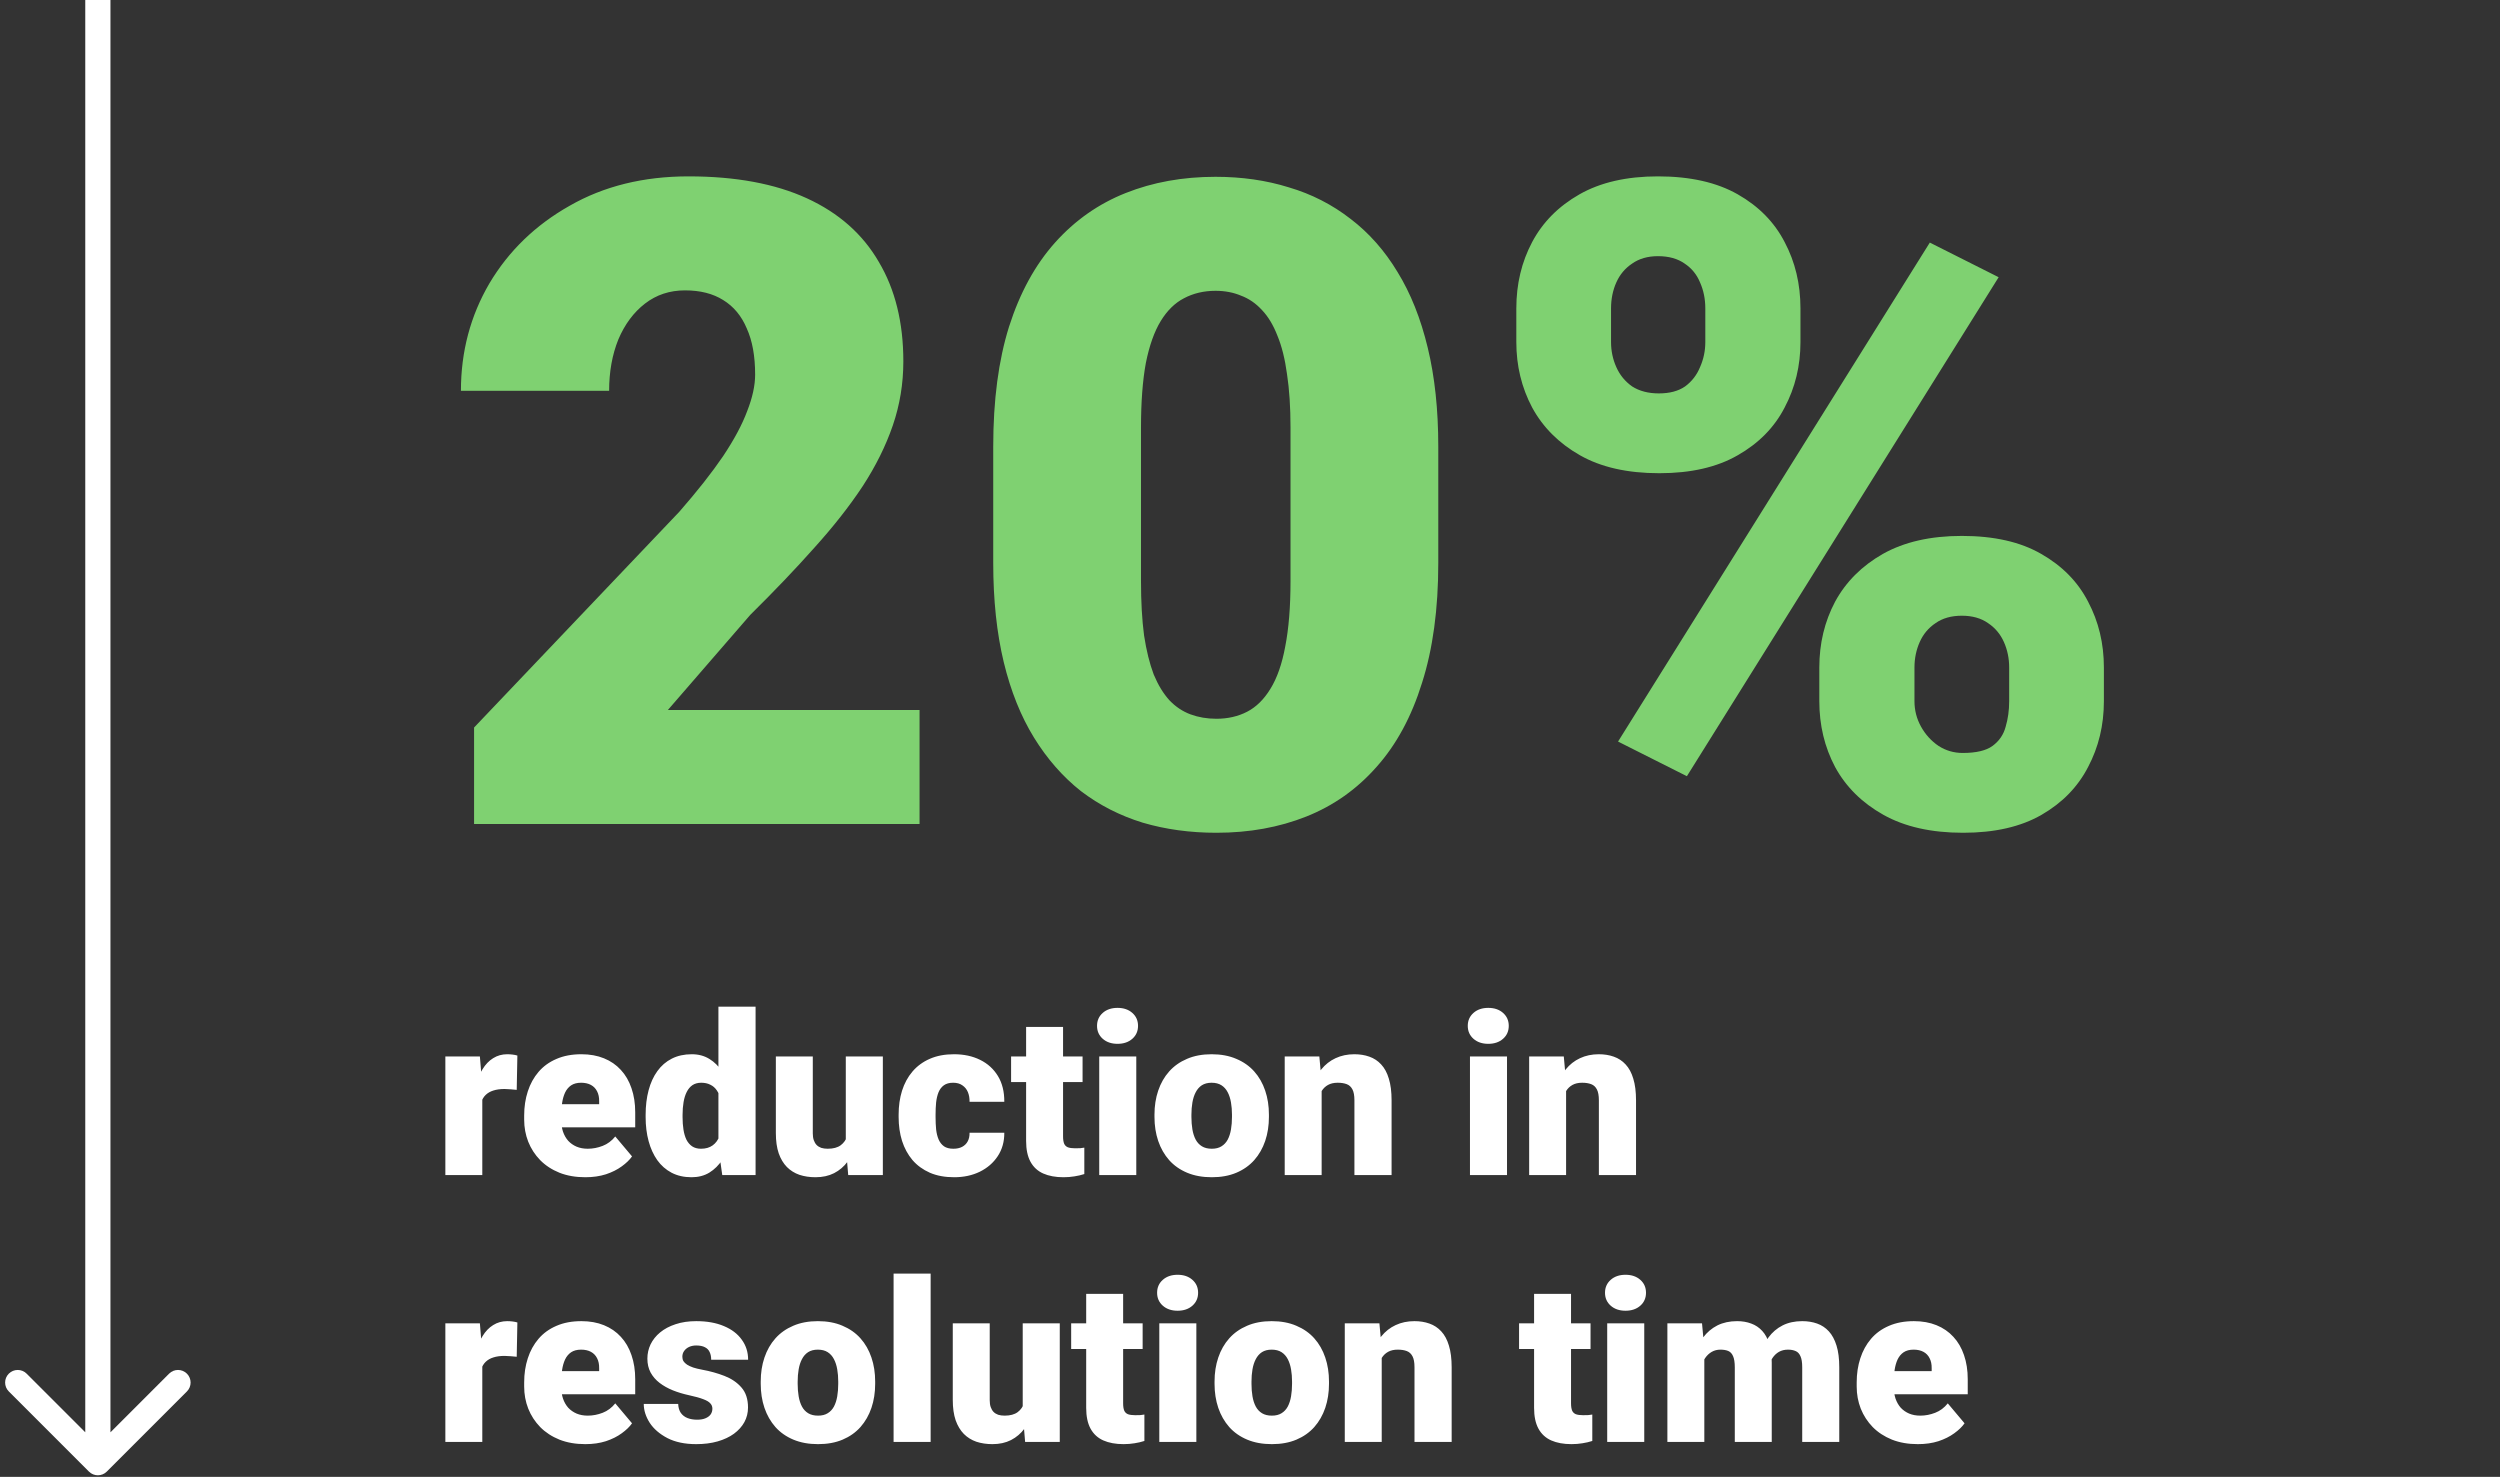
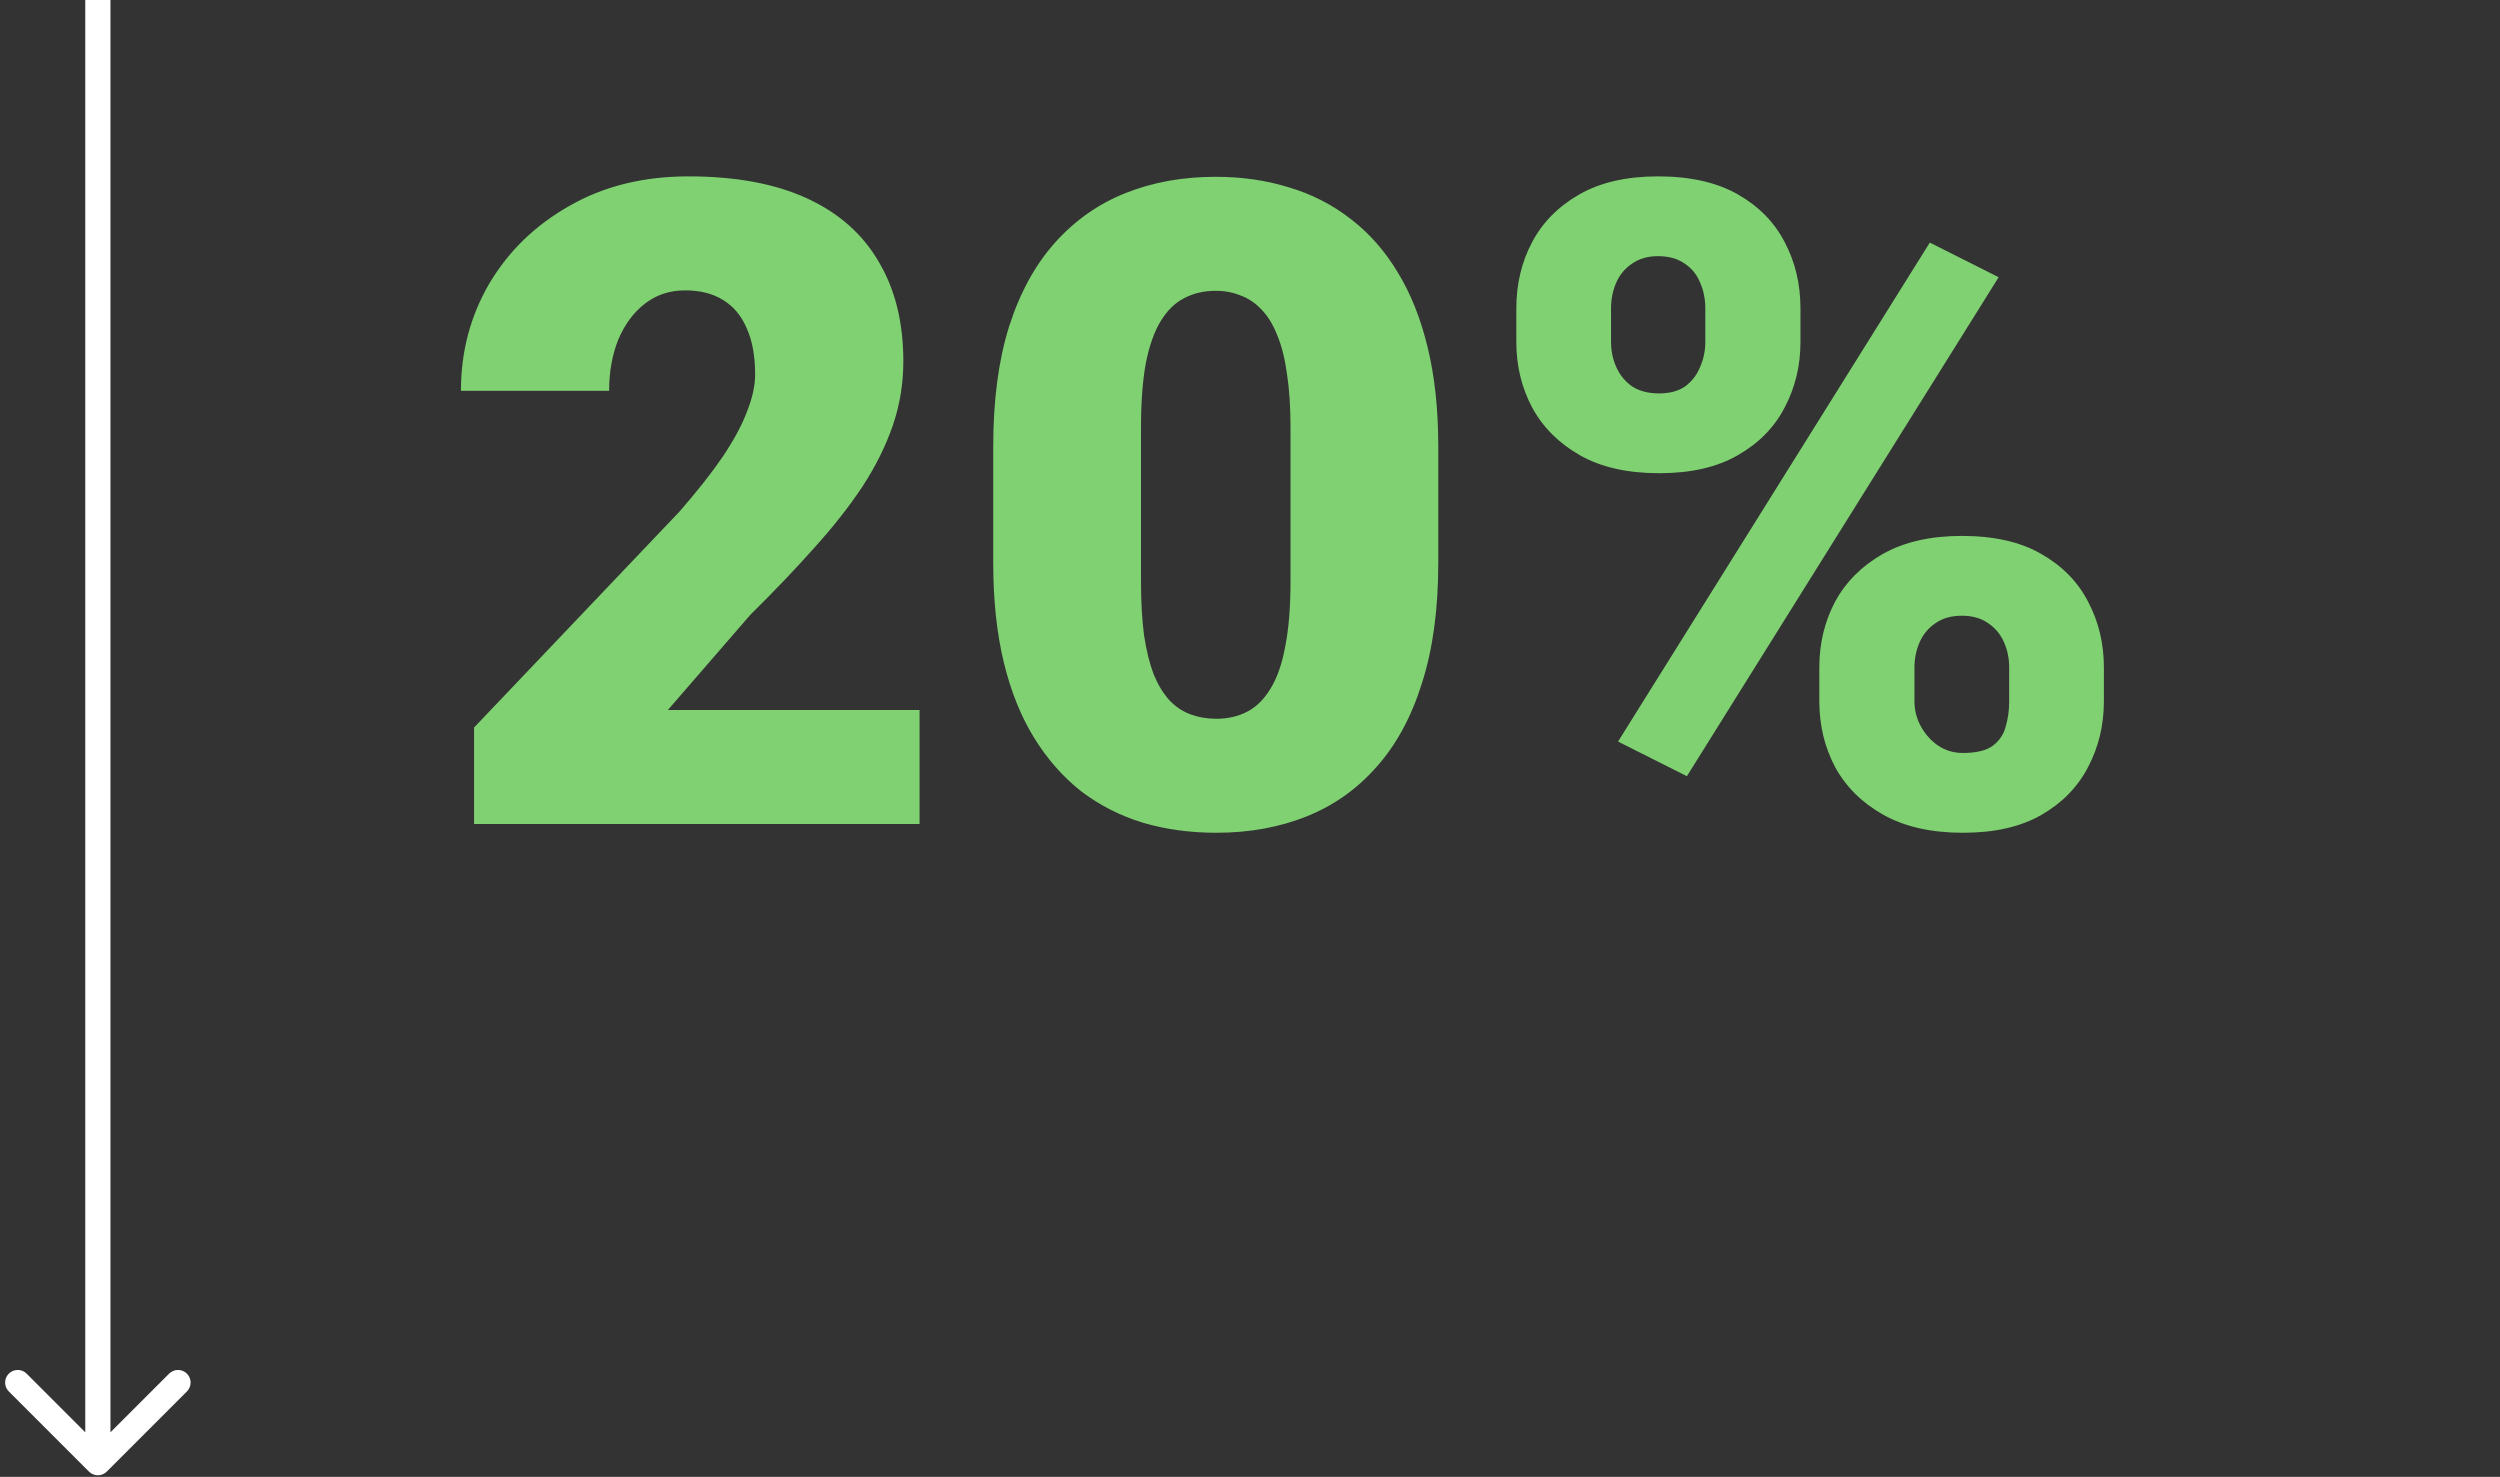
<svg xmlns="http://www.w3.org/2000/svg" width="281" height="166" viewBox="0 0 281 166" fill="none">
  <rect x="0" y="0" width="281" height="166" fill="#333333" stroke="none" />
  <path d="M103.359 79.803V92.617H53.286V81.774L76.351 57.526C78.388 55.194 80.031 53.107 81.28 51.267C82.528 49.394 83.432 47.702 83.99 46.191C84.582 44.679 84.877 43.316 84.877 42.1C84.877 40.03 84.565 38.305 83.941 36.925C83.35 35.513 82.463 34.445 81.28 33.722C80.13 32.999 78.701 32.638 76.992 32.638C75.284 32.638 73.788 33.13 72.507 34.116C71.226 35.102 70.224 36.449 69.501 38.157C68.811 39.866 68.466 41.788 68.466 43.924H51.808C51.808 39.521 52.876 35.496 55.011 31.849C57.18 28.202 60.186 25.294 64.03 23.126C67.874 20.924 72.326 19.824 77.386 19.824C82.676 19.824 87.112 20.645 90.693 22.288C94.274 23.931 96.969 26.313 98.776 29.434C100.616 32.523 101.536 36.252 101.536 40.622C101.536 43.119 101.141 45.517 100.353 47.817C99.564 50.117 98.431 52.401 96.952 54.668C95.474 56.902 93.667 59.202 91.531 61.568C89.428 63.933 87.03 66.447 84.335 69.108L75.07 79.803H103.359ZM161.663 50.183V63.293C161.663 68.451 161.055 72.936 159.839 76.747C158.656 80.559 156.948 83.713 154.714 86.21C152.512 88.707 149.884 90.563 146.828 91.779C143.772 92.995 140.405 93.603 136.725 93.603C133.768 93.603 131.008 93.225 128.445 92.469C125.882 91.68 123.566 90.498 121.496 88.921C119.459 87.311 117.701 85.306 116.222 82.908C114.744 80.509 113.61 77.684 112.822 74.431C112.033 71.145 111.639 67.433 111.639 63.293V50.183C111.639 44.992 112.23 40.507 113.413 36.728C114.629 32.917 116.354 29.763 118.588 27.266C120.822 24.769 123.467 22.912 126.523 21.697C129.579 20.481 132.946 19.873 136.626 19.873C139.583 19.873 142.327 20.267 144.857 21.056C147.42 21.811 149.736 22.994 151.806 24.604C153.876 26.181 155.634 28.169 157.079 30.568C158.558 32.966 159.691 35.808 160.48 39.094C161.268 42.347 161.663 46.043 161.663 50.183ZM145.054 65.313V48.064C145.054 45.764 144.922 43.76 144.66 42.051C144.43 40.342 144.068 38.897 143.575 37.714C143.115 36.531 142.54 35.578 141.85 34.855C141.16 34.1 140.372 33.558 139.485 33.229C138.63 32.868 137.678 32.687 136.626 32.687C135.312 32.687 134.129 32.966 133.078 33.525C132.059 34.05 131.188 34.905 130.466 36.087C129.743 37.27 129.184 38.847 128.79 40.819C128.429 42.79 128.248 45.205 128.248 48.064V65.313C128.248 67.646 128.363 69.683 128.593 71.424C128.856 73.133 129.217 74.595 129.677 75.811C130.17 76.994 130.761 77.963 131.451 78.719C132.141 79.441 132.93 79.967 133.817 80.296C134.704 80.624 135.673 80.789 136.725 80.789C138.006 80.789 139.156 80.526 140.175 80C141.193 79.474 142.064 78.62 142.787 77.437C143.542 76.222 144.101 74.628 144.462 72.657C144.857 70.652 145.054 68.205 145.054 65.313ZM170.435 38.453V34.658C170.435 31.931 171.027 29.451 172.21 27.216C173.392 24.982 175.167 23.191 177.532 21.844C179.898 20.497 182.839 19.824 186.354 19.824C189.968 19.824 192.958 20.497 195.324 21.844C197.69 23.191 199.447 24.982 200.597 27.216C201.78 29.451 202.372 31.931 202.372 34.658V38.453C202.372 41.115 201.78 43.562 200.597 45.797C199.447 48.031 197.69 49.822 195.324 51.169C192.991 52.516 190.051 53.189 186.502 53.189C182.921 53.189 179.947 52.516 177.582 51.169C175.216 49.822 173.425 48.031 172.21 45.797C171.027 43.562 170.435 41.115 170.435 38.453ZM181.081 34.658V38.453C181.081 39.439 181.278 40.375 181.672 41.262C182.066 42.15 182.658 42.872 183.446 43.431C184.268 43.957 185.27 44.219 186.453 44.219C187.668 44.219 188.654 43.957 189.41 43.431C190.166 42.872 190.724 42.15 191.086 41.262C191.48 40.375 191.677 39.439 191.677 38.453V34.658C191.677 33.607 191.48 32.638 191.086 31.75C190.724 30.863 190.149 30.157 189.361 29.631C188.572 29.073 187.57 28.793 186.354 28.793C185.204 28.793 184.235 29.073 183.446 29.631C182.658 30.157 182.066 30.863 181.672 31.75C181.278 32.638 181.081 33.607 181.081 34.658ZM204.491 78.817V75.022C204.491 72.328 205.082 69.864 206.265 67.63C207.481 65.395 209.271 63.605 211.637 62.258C214.036 60.91 216.993 60.237 220.508 60.237C224.123 60.237 227.096 60.91 229.429 62.258C231.794 63.605 233.552 65.395 234.702 67.63C235.885 69.864 236.477 72.328 236.477 75.022V78.817C236.477 81.511 235.885 83.976 234.702 86.21C233.552 88.444 231.811 90.235 229.478 91.582C227.145 92.929 224.205 93.603 220.656 93.603C217.075 93.603 214.085 92.929 211.686 91.582C209.288 90.235 207.481 88.444 206.265 86.21C205.082 83.976 204.491 81.511 204.491 78.817ZM215.186 75.022V78.817C215.186 79.836 215.432 80.789 215.925 81.676C216.418 82.563 217.075 83.286 217.896 83.844C218.718 84.37 219.621 84.633 220.607 84.633C222.118 84.633 223.235 84.37 223.958 83.844C224.714 83.286 225.207 82.563 225.437 81.676C225.7 80.789 225.831 79.836 225.831 78.817V75.022C225.831 74.004 225.634 73.051 225.24 72.164C224.845 71.277 224.254 70.57 223.465 70.044C222.677 69.486 221.691 69.207 220.508 69.207C219.326 69.207 218.34 69.486 217.551 70.044C216.763 70.57 216.171 71.277 215.777 72.164C215.383 73.051 215.186 74.004 215.186 75.022ZM224.648 31.159L189.607 87.245L181.869 83.351L216.911 27.266L224.648 31.159Z" fill="#7FD171" />
-   <path d="M54.21 122.045V132.075H50.058V118.743H53.939L54.21 122.045ZM58.153 118.645L58.079 122.501C57.915 122.485 57.693 122.464 57.414 122.44C57.135 122.415 56.9 122.403 56.712 122.403C56.227 122.403 55.808 122.46 55.455 122.575C55.11 122.682 54.822 122.846 54.592 123.068C54.37 123.282 54.206 123.553 54.099 123.881C54.001 124.21 53.956 124.592 53.964 125.027L53.212 124.534C53.212 123.639 53.298 122.826 53.471 122.095C53.652 121.355 53.906 120.719 54.235 120.185C54.563 119.643 54.962 119.228 55.43 118.94C55.898 118.645 56.424 118.497 57.007 118.497C57.212 118.497 57.414 118.509 57.611 118.534C57.816 118.559 57.997 118.595 58.153 118.645ZM65.792 132.321C64.708 132.321 63.739 132.153 62.884 131.816C62.03 131.471 61.307 130.999 60.716 130.399C60.133 129.799 59.685 129.109 59.373 128.329C59.069 127.549 58.917 126.723 58.917 125.853V125.384C58.917 124.407 59.053 123.503 59.324 122.674C59.595 121.836 59.997 121.105 60.531 120.481C61.065 119.856 61.734 119.372 62.539 119.027C63.344 118.674 64.281 118.497 65.349 118.497C66.293 118.497 67.139 118.649 67.887 118.953C68.634 119.257 69.267 119.692 69.784 120.259C70.31 120.826 70.708 121.511 70.979 122.316C71.259 123.121 71.398 124.025 71.398 125.027V126.715H60.506V124.115H67.345V123.795C67.353 123.351 67.275 122.974 67.111 122.661C66.954 122.349 66.724 122.111 66.421 121.947C66.117 121.783 65.747 121.7 65.312 121.7C64.86 121.7 64.486 121.799 64.19 121.996C63.903 122.193 63.677 122.464 63.513 122.809C63.357 123.146 63.246 123.536 63.18 123.98C63.114 124.423 63.081 124.892 63.081 125.384V125.853C63.081 126.345 63.147 126.793 63.279 127.196C63.418 127.598 63.615 127.943 63.87 128.231C64.133 128.51 64.445 128.728 64.806 128.884C65.176 129.04 65.595 129.118 66.063 129.118C66.63 129.118 67.189 129.011 67.739 128.797C68.289 128.584 68.761 128.231 69.156 127.738L71.041 129.98C70.77 130.366 70.384 130.74 69.883 131.101C69.39 131.463 68.799 131.759 68.109 131.989C67.418 132.21 66.646 132.321 65.792 132.321ZM80.75 129.019V113.15H84.927V132.075H81.181L80.75 129.019ZM72.569 125.569V125.31C72.569 124.3 72.68 123.38 72.901 122.551C73.123 121.713 73.452 120.994 73.887 120.394C74.322 119.787 74.865 119.318 75.513 118.99C76.162 118.661 76.91 118.497 77.756 118.497C78.512 118.497 79.173 118.674 79.74 119.027C80.306 119.372 80.791 119.856 81.194 120.481C81.596 121.105 81.925 121.836 82.179 122.674C82.434 123.503 82.627 124.399 82.758 125.36V125.668C82.627 126.571 82.434 127.426 82.179 128.231C81.925 129.027 81.596 129.734 81.194 130.35C80.791 130.966 80.302 131.45 79.727 131.804C79.16 132.149 78.495 132.321 77.731 132.321C76.885 132.321 76.138 132.153 75.489 131.816C74.848 131.479 74.31 131.007 73.875 130.399C73.448 129.791 73.123 129.077 72.901 128.255C72.68 127.434 72.569 126.538 72.569 125.569ZM76.721 125.31V125.569C76.721 126.07 76.754 126.534 76.82 126.962C76.885 127.389 76.996 127.766 77.152 128.095C77.317 128.415 77.53 128.666 77.793 128.847C78.064 129.027 78.397 129.118 78.791 129.118C79.325 129.118 79.764 128.99 80.109 128.736C80.463 128.481 80.721 128.12 80.885 127.651C81.058 127.183 81.132 126.633 81.107 126V125.027C81.124 124.485 81.087 124.009 80.996 123.598C80.906 123.179 80.762 122.83 80.565 122.551C80.376 122.271 80.134 122.062 79.838 121.922C79.551 121.774 79.21 121.7 78.816 121.7C78.43 121.7 78.101 121.791 77.83 121.971C77.567 122.152 77.353 122.407 77.189 122.735C77.025 123.056 76.906 123.438 76.832 123.881C76.758 124.317 76.721 124.793 76.721 125.31ZM95.067 128.834V118.743H99.232V132.075H95.338L95.067 128.834ZM95.461 126.124L96.546 126.099C96.546 126.994 96.439 127.824 96.225 128.588C96.012 129.344 95.695 130.001 95.276 130.559C94.866 131.118 94.357 131.553 93.749 131.865C93.149 132.169 92.455 132.321 91.666 132.321C91.009 132.321 90.406 132.231 89.855 132.05C89.313 131.861 88.845 131.57 88.451 131.175C88.056 130.773 87.748 130.259 87.527 129.635C87.313 129.003 87.206 128.247 87.206 127.368V118.743H91.358V127.393C91.358 127.688 91.395 127.943 91.469 128.157C91.543 128.37 91.65 128.551 91.79 128.699C91.929 128.838 92.102 128.945 92.307 129.019C92.521 129.085 92.763 129.118 93.034 129.118C93.658 129.118 94.147 128.986 94.5 128.723C94.853 128.461 95.1 128.103 95.24 127.651C95.387 127.2 95.461 126.69 95.461 126.124ZM107.154 129.118C107.54 129.118 107.869 129.048 108.14 128.908C108.419 128.76 108.629 128.555 108.768 128.292C108.916 128.021 108.986 127.697 108.978 127.319H112.883C112.892 128.321 112.645 129.2 112.144 129.956C111.651 130.703 110.978 131.286 110.123 131.705C109.277 132.116 108.32 132.321 107.253 132.321C106.209 132.321 105.298 132.153 104.517 131.816C103.737 131.471 103.084 130.995 102.558 130.387C102.041 129.771 101.651 129.052 101.388 128.231C101.133 127.409 101.006 126.518 101.006 125.557V125.274C101.006 124.312 101.133 123.421 101.388 122.6C101.651 121.77 102.041 121.051 102.558 120.444C103.084 119.828 103.733 119.351 104.505 119.014C105.285 118.669 106.193 118.497 107.228 118.497C108.337 118.497 109.314 118.706 110.16 119.125C111.015 119.544 111.684 120.152 112.169 120.949C112.653 121.746 112.892 122.711 112.883 123.844H108.978C108.986 123.442 108.924 123.08 108.793 122.76C108.661 122.44 108.456 122.185 108.177 121.996C107.906 121.799 107.557 121.7 107.129 121.7C106.702 121.7 106.357 121.795 106.094 121.984C105.832 122.173 105.63 122.436 105.491 122.772C105.359 123.101 105.269 123.479 105.22 123.906C105.179 124.333 105.158 124.789 105.158 125.274V125.557C105.158 126.05 105.179 126.514 105.22 126.949C105.269 127.376 105.363 127.754 105.503 128.083C105.643 128.403 105.844 128.658 106.107 128.847C106.37 129.027 106.719 129.118 107.154 129.118ZM121.681 118.743V121.626H113.647V118.743H121.681ZM115.335 115.429H119.488V127.725C119.488 128.079 119.529 128.354 119.611 128.551C119.693 128.74 119.833 128.875 120.03 128.958C120.235 129.031 120.506 129.068 120.843 129.068C121.081 129.068 121.278 129.064 121.434 129.056C121.59 129.04 121.738 129.019 121.878 128.994V131.964C121.525 132.079 121.155 132.165 120.769 132.223C120.383 132.288 119.972 132.321 119.537 132.321C118.65 132.321 117.89 132.182 117.257 131.902C116.633 131.623 116.157 131.184 115.828 130.584C115.5 129.984 115.335 129.204 115.335 128.243V115.429ZM127.718 118.743V132.075H123.554V118.743H127.718ZM123.307 115.306C123.307 114.714 123.521 114.23 123.948 113.852C124.375 113.474 124.929 113.285 125.611 113.285C126.293 113.285 126.847 113.474 127.274 113.852C127.702 114.23 127.915 114.714 127.915 115.306C127.915 115.897 127.702 116.382 127.274 116.76C126.847 117.137 126.293 117.326 125.611 117.326C124.929 117.326 124.375 117.137 123.948 116.76C123.521 116.382 123.307 115.897 123.307 115.306ZM129.763 125.545V125.286C129.763 124.308 129.903 123.409 130.182 122.588C130.462 121.758 130.872 121.039 131.414 120.431C131.957 119.823 132.626 119.351 133.423 119.014C134.219 118.669 135.139 118.497 136.183 118.497C137.234 118.497 138.158 118.669 138.955 119.014C139.76 119.351 140.433 119.823 140.976 120.431C141.518 121.039 141.928 121.758 142.208 122.588C142.487 123.409 142.627 124.308 142.627 125.286V125.545C142.627 126.514 142.487 127.413 142.208 128.243C141.928 129.064 141.518 129.783 140.976 130.399C140.433 131.007 139.764 131.479 138.967 131.816C138.17 132.153 137.25 132.321 136.207 132.321C135.164 132.321 134.24 132.153 133.435 131.816C132.63 131.479 131.957 131.007 131.414 130.399C130.872 129.783 130.462 129.064 130.182 128.243C129.903 127.413 129.763 126.514 129.763 125.545ZM133.916 125.286V125.545C133.916 126.046 133.953 126.514 134.026 126.949C134.1 127.385 134.224 127.766 134.396 128.095C134.569 128.415 134.803 128.666 135.098 128.847C135.394 129.027 135.764 129.118 136.207 129.118C136.643 129.118 137.004 129.027 137.292 128.847C137.587 128.666 137.821 128.415 137.994 128.095C138.166 127.766 138.29 127.385 138.363 126.949C138.437 126.514 138.474 126.046 138.474 125.545V125.286C138.474 124.801 138.437 124.345 138.363 123.918C138.29 123.483 138.166 123.101 137.994 122.772C137.821 122.436 137.587 122.173 137.292 121.984C136.996 121.795 136.626 121.7 136.183 121.7C135.747 121.7 135.382 121.795 135.086 121.984C134.799 122.173 134.569 122.436 134.396 122.772C134.224 123.101 134.1 123.483 134.026 123.918C133.953 124.345 133.916 124.801 133.916 125.286ZM148.553 121.589V132.075H144.401V118.743H148.294L148.553 121.589ZM148.06 124.953L147.087 124.978C147.087 123.959 147.21 123.052 147.456 122.255C147.703 121.45 148.052 120.768 148.504 120.21C148.956 119.651 149.494 119.228 150.118 118.94C150.75 118.645 151.453 118.497 152.225 118.497C152.841 118.497 153.403 118.587 153.913 118.768C154.43 118.949 154.874 119.24 155.243 119.643C155.621 120.045 155.909 120.579 156.106 121.245C156.311 121.902 156.414 122.715 156.414 123.684V132.075H152.237V123.672C152.237 123.138 152.163 122.731 152.015 122.452C151.867 122.164 151.654 121.967 151.375 121.861C151.095 121.754 150.754 121.7 150.352 121.7C149.925 121.7 149.563 121.783 149.268 121.947C148.972 122.111 148.734 122.341 148.553 122.637C148.381 122.924 148.253 123.265 148.171 123.659C148.097 124.054 148.06 124.485 148.06 124.953ZM169.388 118.743V132.075H165.224V118.743H169.388ZM164.977 115.306C164.977 114.714 165.191 114.23 165.618 113.852C166.045 113.474 166.599 113.285 167.281 113.285C167.963 113.285 168.517 113.474 168.944 113.852C169.372 114.23 169.585 114.714 169.585 115.306C169.585 115.897 169.372 116.382 168.944 116.76C168.517 117.137 167.963 117.326 167.281 117.326C166.599 117.326 166.045 117.137 165.618 116.76C165.191 116.382 164.977 115.897 164.977 115.306ZM176.029 121.589V132.075H171.877V118.743H175.77L176.029 121.589ZM175.536 124.953L174.563 124.978C174.563 123.959 174.686 123.052 174.933 122.255C175.179 121.45 175.528 120.768 175.98 120.21C176.432 119.651 176.97 119.228 177.594 118.94C178.226 118.645 178.929 118.497 179.701 118.497C180.317 118.497 180.88 118.587 181.389 118.768C181.906 118.949 182.35 119.24 182.719 119.643C183.097 120.045 183.385 120.579 183.582 121.245C183.787 121.902 183.89 122.715 183.89 123.684V132.075H179.713V123.672C179.713 123.138 179.639 122.731 179.491 122.452C179.344 122.164 179.13 121.967 178.851 121.861C178.571 121.754 178.231 121.7 177.828 121.7C177.401 121.7 177.039 121.783 176.744 121.947C176.448 122.111 176.21 122.341 176.029 122.637C175.857 122.924 175.729 123.265 175.647 123.659C175.573 124.054 175.536 124.485 175.536 124.953ZM54.21 152.045V162.075H50.058V148.743H53.939L54.21 152.045ZM58.153 148.645L58.079 152.501C57.915 152.485 57.693 152.464 57.414 152.44C57.135 152.415 56.9 152.403 56.712 152.403C56.227 152.403 55.808 152.46 55.455 152.575C55.11 152.682 54.822 152.846 54.592 153.068C54.37 153.282 54.206 153.553 54.099 153.881C54.001 154.21 53.956 154.592 53.964 155.027L53.212 154.534C53.212 153.639 53.298 152.826 53.471 152.095C53.652 151.355 53.906 150.719 54.235 150.185C54.563 149.643 54.962 149.228 55.43 148.94C55.898 148.645 56.424 148.497 57.007 148.497C57.212 148.497 57.414 148.509 57.611 148.534C57.816 148.559 57.997 148.595 58.153 148.645ZM65.792 162.321C64.708 162.321 63.739 162.153 62.884 161.816C62.03 161.471 61.307 160.999 60.716 160.399C60.133 159.799 59.685 159.109 59.373 158.329C59.069 157.549 58.917 156.723 58.917 155.853V155.384C58.917 154.407 59.053 153.503 59.324 152.674C59.595 151.836 59.997 151.105 60.531 150.481C61.065 149.856 61.734 149.372 62.539 149.027C63.344 148.674 64.281 148.497 65.349 148.497C66.293 148.497 67.139 148.649 67.887 148.953C68.634 149.257 69.267 149.692 69.784 150.259C70.31 150.826 70.708 151.511 70.979 152.316C71.259 153.121 71.398 154.025 71.398 155.027V156.715H60.506V154.115H67.345V153.795C67.353 153.351 67.275 152.974 67.111 152.661C66.954 152.349 66.724 152.111 66.421 151.947C66.117 151.783 65.747 151.7 65.312 151.7C64.86 151.7 64.486 151.799 64.19 151.996C63.903 152.193 63.677 152.464 63.513 152.809C63.357 153.146 63.246 153.536 63.18 153.98C63.114 154.423 63.081 154.892 63.081 155.384V155.853C63.081 156.345 63.147 156.793 63.279 157.196C63.418 157.598 63.615 157.943 63.87 158.231C64.133 158.51 64.445 158.728 64.806 158.884C65.176 159.04 65.595 159.118 66.063 159.118C66.63 159.118 67.189 159.011 67.739 158.797C68.289 158.584 68.761 158.231 69.156 157.738L71.041 159.98C70.77 160.366 70.384 160.74 69.883 161.101C69.39 161.463 68.799 161.759 68.109 161.989C67.418 162.21 66.646 162.321 65.792 162.321ZM80.072 158.329C80.072 158.099 79.994 157.902 79.838 157.738C79.69 157.565 79.427 157.409 79.05 157.27C78.672 157.122 78.142 156.974 77.46 156.826C76.811 156.686 76.199 156.502 75.624 156.272C75.058 156.042 74.561 155.762 74.133 155.434C73.706 155.105 73.37 154.715 73.123 154.263C72.885 153.811 72.766 153.294 72.766 152.711C72.766 152.144 72.885 151.61 73.123 151.109C73.37 150.6 73.727 150.152 74.195 149.766C74.671 149.372 75.251 149.064 75.932 148.842C76.614 148.612 77.39 148.497 78.261 148.497C79.46 148.497 80.495 148.682 81.366 149.051C82.237 149.413 82.906 149.922 83.374 150.579C83.851 151.228 84.089 151.98 84.089 152.834H79.937C79.937 152.497 79.879 152.21 79.764 151.971C79.657 151.733 79.481 151.553 79.234 151.429C78.988 151.298 78.659 151.232 78.249 151.232C77.961 151.232 77.698 151.286 77.46 151.392C77.23 151.499 77.045 151.647 76.906 151.836C76.766 152.025 76.696 152.247 76.696 152.501C76.696 152.682 76.737 152.846 76.82 152.994C76.91 153.134 77.045 153.265 77.226 153.388C77.407 153.503 77.637 153.61 77.916 153.709C78.195 153.799 78.532 153.881 78.926 153.955C79.822 154.119 80.66 154.354 81.44 154.657C82.22 154.961 82.853 155.393 83.337 155.951C83.83 156.51 84.077 157.261 84.077 158.206C84.077 158.797 83.941 159.344 83.67 159.845C83.399 160.337 83.009 160.773 82.499 161.151C81.99 161.52 81.378 161.808 80.664 162.013C79.949 162.219 79.144 162.321 78.249 162.321C76.976 162.321 75.9 162.095 75.021 161.644C74.142 161.184 73.476 160.609 73.025 159.919C72.581 159.22 72.359 158.514 72.359 157.799H76.228C76.245 158.21 76.343 158.547 76.524 158.81C76.713 159.073 76.963 159.266 77.275 159.389C77.588 159.512 77.949 159.574 78.36 159.574C78.737 159.574 79.05 159.52 79.296 159.413C79.551 159.307 79.744 159.163 79.875 158.982C80.007 158.793 80.072 158.576 80.072 158.329ZM85.506 155.545V155.286C85.506 154.308 85.645 153.409 85.925 152.588C86.204 151.758 86.615 151.039 87.157 150.431C87.699 149.823 88.368 149.351 89.165 149.014C89.962 148.669 90.882 148.497 91.925 148.497C92.977 148.497 93.901 148.669 94.698 149.014C95.502 149.351 96.176 149.823 96.718 150.431C97.26 151.039 97.671 151.758 97.95 152.588C98.23 153.409 98.369 154.308 98.369 155.286V155.545C98.369 156.514 98.23 157.413 97.95 158.243C97.671 159.064 97.26 159.783 96.718 160.399C96.176 161.007 95.507 161.479 94.71 161.816C93.913 162.153 92.993 162.321 91.95 162.321C90.907 162.321 89.983 162.153 89.178 161.816C88.373 161.479 87.699 161.007 87.157 160.399C86.615 159.783 86.204 159.064 85.925 158.243C85.645 157.413 85.506 156.514 85.506 155.545ZM89.658 155.286V155.545C89.658 156.046 89.695 156.514 89.769 156.949C89.843 157.385 89.966 157.766 90.139 158.095C90.311 158.415 90.545 158.666 90.841 158.847C91.137 159.027 91.506 159.118 91.95 159.118C92.385 159.118 92.747 159.027 93.034 158.847C93.33 158.666 93.564 158.415 93.736 158.095C93.909 157.766 94.032 157.385 94.106 156.949C94.18 156.514 94.217 156.046 94.217 155.545V155.286C94.217 154.801 94.18 154.345 94.106 153.918C94.032 153.483 93.909 153.101 93.736 152.772C93.564 152.436 93.33 152.173 93.034 151.984C92.738 151.795 92.369 151.7 91.925 151.7C91.49 151.7 91.124 151.795 90.829 151.984C90.541 152.173 90.311 152.436 90.139 152.772C89.966 153.101 89.843 153.483 89.769 153.918C89.695 154.345 89.658 154.801 89.658 155.286ZM104.604 143.15V162.075H100.439V143.15H104.604ZM114.953 158.834V148.743H119.118V162.075H115.224L114.953 158.834ZM115.348 156.124L116.432 156.099C116.432 156.994 116.325 157.824 116.112 158.588C115.898 159.344 115.582 160.001 115.163 160.559C114.752 161.118 114.243 161.553 113.635 161.865C113.035 162.169 112.341 162.321 111.553 162.321C110.896 162.321 110.292 162.231 109.742 162.05C109.199 161.861 108.731 161.57 108.337 161.175C107.943 160.773 107.635 160.259 107.413 159.635C107.199 159.003 107.092 158.247 107.092 157.368V148.743H111.245V157.393C111.245 157.688 111.282 157.943 111.356 158.157C111.43 158.37 111.536 158.551 111.676 158.699C111.816 158.838 111.988 158.945 112.193 159.019C112.407 159.085 112.649 159.118 112.92 159.118C113.545 159.118 114.033 158.986 114.387 158.723C114.74 158.461 114.986 158.103 115.126 157.651C115.274 157.2 115.348 156.69 115.348 156.124ZM128.433 148.743V151.626H120.399V148.743H128.433ZM122.087 145.429H126.24V157.725C126.24 158.079 126.281 158.354 126.363 158.551C126.445 158.74 126.584 158.875 126.782 158.958C126.987 159.031 127.258 159.068 127.595 159.068C127.833 159.068 128.03 159.064 128.186 159.056C128.342 159.04 128.49 159.019 128.63 158.994V161.964C128.277 162.079 127.907 162.165 127.521 162.223C127.135 162.288 126.724 162.321 126.289 162.321C125.402 162.321 124.642 162.182 124.009 161.902C123.385 161.623 122.909 161.184 122.58 160.584C122.252 159.984 122.087 159.204 122.087 158.243V145.429ZM134.47 148.743V162.075H130.305V148.743H134.47ZM130.059 145.306C130.059 144.714 130.273 144.23 130.7 143.852C131.127 143.474 131.681 143.285 132.363 143.285C133.045 143.285 133.599 143.474 134.026 143.852C134.454 144.23 134.667 144.714 134.667 145.306C134.667 145.897 134.454 146.382 134.026 146.76C133.599 147.137 133.045 147.326 132.363 147.326C131.681 147.326 131.127 147.137 130.7 146.76C130.273 146.382 130.059 145.897 130.059 145.306ZM136.515 155.545V155.286C136.515 154.308 136.655 153.409 136.934 152.588C137.214 151.758 137.624 151.039 138.166 150.431C138.708 149.823 139.378 149.351 140.175 149.014C140.971 148.669 141.891 148.497 142.935 148.497C143.986 148.497 144.91 148.669 145.707 149.014C146.512 149.351 147.185 149.823 147.728 150.431C148.27 151.039 148.68 151.758 148.96 152.588C149.239 153.409 149.379 154.308 149.379 155.286V155.545C149.379 156.514 149.239 157.413 148.96 158.243C148.68 159.064 148.27 159.783 147.728 160.399C147.185 161.007 146.516 161.479 145.719 161.816C144.922 162.153 144.002 162.321 142.959 162.321C141.916 162.321 140.992 162.153 140.187 161.816C139.382 161.479 138.708 161.007 138.166 160.399C137.624 159.783 137.214 159.064 136.934 158.243C136.655 157.413 136.515 156.514 136.515 155.545ZM140.668 155.286V155.545C140.668 156.046 140.704 156.514 140.778 156.949C140.852 157.385 140.976 157.766 141.148 158.095C141.321 158.415 141.555 158.666 141.85 158.847C142.146 159.027 142.516 159.118 142.959 159.118C143.395 159.118 143.756 159.027 144.044 158.847C144.339 158.666 144.573 158.415 144.746 158.095C144.918 157.766 145.042 157.385 145.115 156.949C145.189 156.514 145.226 156.046 145.226 155.545V155.286C145.226 154.801 145.189 154.345 145.115 153.918C145.042 153.483 144.918 153.101 144.746 152.772C144.573 152.436 144.339 152.173 144.044 151.984C143.748 151.795 143.378 151.7 142.935 151.7C142.499 151.7 142.134 151.795 141.838 151.984C141.551 152.173 141.321 152.436 141.148 152.772C140.976 153.101 140.852 153.483 140.778 153.918C140.704 154.345 140.668 154.801 140.668 155.286ZM155.305 151.589V162.075H151.153V148.743H155.046L155.305 151.589ZM154.812 154.953L153.839 154.978C153.839 153.959 153.962 153.052 154.208 152.255C154.455 151.45 154.804 150.768 155.256 150.21C155.708 149.651 156.246 149.228 156.87 148.94C157.502 148.645 158.205 148.497 158.977 148.497C159.593 148.497 160.155 148.587 160.665 148.768C161.182 148.949 161.626 149.24 161.995 149.643C162.373 150.045 162.661 150.579 162.858 151.245C163.063 151.902 163.166 152.715 163.166 153.684V162.075H158.989V153.672C158.989 153.138 158.915 152.731 158.767 152.452C158.619 152.164 158.406 151.967 158.127 151.861C157.847 151.754 157.506 151.7 157.104 151.7C156.677 151.7 156.315 151.783 156.02 151.947C155.724 152.111 155.486 152.341 155.305 152.637C155.133 152.924 155.005 153.265 154.923 153.659C154.849 154.054 154.812 154.485 154.812 154.953ZM178.777 148.743V151.626H170.743V148.743H178.777ZM172.431 145.429H176.584V157.725C176.584 158.079 176.625 158.354 176.707 158.551C176.789 158.74 176.929 158.875 177.126 158.958C177.331 159.031 177.602 159.068 177.939 159.068C178.177 159.068 178.374 159.064 178.53 159.056C178.686 159.04 178.834 159.019 178.974 158.994V161.964C178.621 162.079 178.251 162.165 177.865 162.223C177.479 162.288 177.068 162.321 176.633 162.321C175.746 162.321 174.986 162.182 174.353 161.902C173.729 161.623 173.253 161.184 172.924 160.584C172.596 159.984 172.431 159.204 172.431 158.243V145.429ZM184.814 148.743V162.075H180.65V148.743H184.814ZM180.403 145.306C180.403 144.714 180.617 144.23 181.044 143.852C181.471 143.474 182.025 143.285 182.707 143.285C183.389 143.285 183.943 143.474 184.371 143.852C184.798 144.23 185.011 144.714 185.011 145.306C185.011 145.897 184.798 146.382 184.371 146.76C183.943 147.137 183.389 147.326 182.707 147.326C182.025 147.326 181.471 147.137 181.044 146.76C180.617 146.382 180.403 145.897 180.403 145.306ZM191.566 151.565V162.075H187.414V148.743H191.307L191.566 151.565ZM191.061 154.953L190.112 154.978C190.112 154.041 190.223 153.179 190.445 152.39C190.667 151.602 190.995 150.916 191.431 150.333C191.866 149.75 192.4 149.298 193.032 148.977C193.673 148.657 194.412 148.497 195.25 148.497C195.833 148.497 196.363 148.587 196.839 148.768C197.316 148.94 197.727 149.216 198.072 149.593C198.417 149.963 198.679 150.448 198.86 151.047C199.049 151.639 199.144 152.349 199.144 153.179V162.075H194.991V153.709C194.991 153.142 194.926 152.715 194.794 152.427C194.671 152.14 194.49 151.947 194.252 151.848C194.014 151.75 193.722 151.7 193.377 151.7C193.016 151.7 192.691 151.783 192.404 151.947C192.116 152.111 191.87 152.341 191.665 152.637C191.467 152.924 191.316 153.265 191.209 153.659C191.11 154.054 191.061 154.485 191.061 154.953ZM198.675 154.953L197.517 154.978C197.517 154.041 197.62 153.179 197.825 152.39C198.039 151.602 198.355 150.916 198.774 150.333C199.201 149.75 199.731 149.298 200.363 148.977C200.996 148.657 201.731 148.497 202.569 148.497C203.177 148.497 203.735 148.587 204.244 148.768C204.754 148.949 205.193 149.24 205.563 149.643C205.932 150.045 206.22 150.579 206.425 151.245C206.631 151.902 206.733 152.715 206.733 153.684V162.075H202.569V153.684C202.569 153.134 202.503 152.719 202.372 152.44C202.248 152.152 202.068 151.959 201.83 151.861C201.591 151.754 201.308 151.7 200.979 151.7C200.585 151.7 200.244 151.783 199.957 151.947C199.669 152.111 199.427 152.341 199.23 152.637C199.041 152.924 198.901 153.265 198.811 153.659C198.721 154.054 198.675 154.485 198.675 154.953ZM215.568 162.321C214.483 162.321 213.514 162.153 212.66 161.816C211.806 161.471 211.083 160.999 210.491 160.399C209.908 159.799 209.46 159.109 209.148 158.329C208.844 157.549 208.692 156.723 208.692 155.853V155.384C208.692 154.407 208.828 153.503 209.099 152.674C209.37 151.836 209.773 151.105 210.306 150.481C210.84 149.856 211.51 149.372 212.315 149.027C213.12 148.674 214.056 148.497 215.124 148.497C216.069 148.497 216.915 148.649 217.662 148.953C218.41 149.257 219.042 149.692 219.56 150.259C220.085 150.826 220.484 151.511 220.755 152.316C221.034 153.121 221.174 154.025 221.174 155.027V156.715H210.282V154.115H217.12V153.795C217.128 153.351 217.05 152.974 216.886 152.661C216.73 152.349 216.5 152.111 216.196 151.947C215.892 151.783 215.522 151.7 215.087 151.7C214.635 151.7 214.262 151.799 213.966 151.996C213.678 152.193 213.452 152.464 213.288 152.809C213.132 153.146 213.021 153.536 212.956 153.98C212.89 154.423 212.857 154.892 212.857 155.384V155.853C212.857 156.345 212.923 156.793 213.054 157.196C213.194 157.598 213.391 157.943 213.645 158.231C213.908 158.51 214.22 158.728 214.582 158.884C214.952 159.04 215.37 159.118 215.839 159.118C216.405 159.118 216.964 159.011 217.514 158.797C218.065 158.584 218.537 158.231 218.931 157.738L220.816 159.98C220.545 160.366 220.159 160.74 219.658 161.101C219.165 161.463 218.574 161.759 217.884 161.989C217.194 162.21 216.422 162.321 215.568 162.321Z" fill="white" />
  <path d="M12.001 165.408C11.448 165.961 10.552 165.961 9.999 165.408L0.991 156.399C0.438 155.847 0.438 154.95 0.991 154.398C1.543 153.845 2.44 153.845 2.992 154.398L11 162.405L19.008 154.398C19.56 153.845 20.457 153.845 21.009 154.398C21.562 154.95 21.562 155.847 21.009 156.399L12.001 165.408ZM9.584 164.407L9.584 6.10352e-05H12.415L12.415 164.407H9.584Z" fill="white" />
</svg>